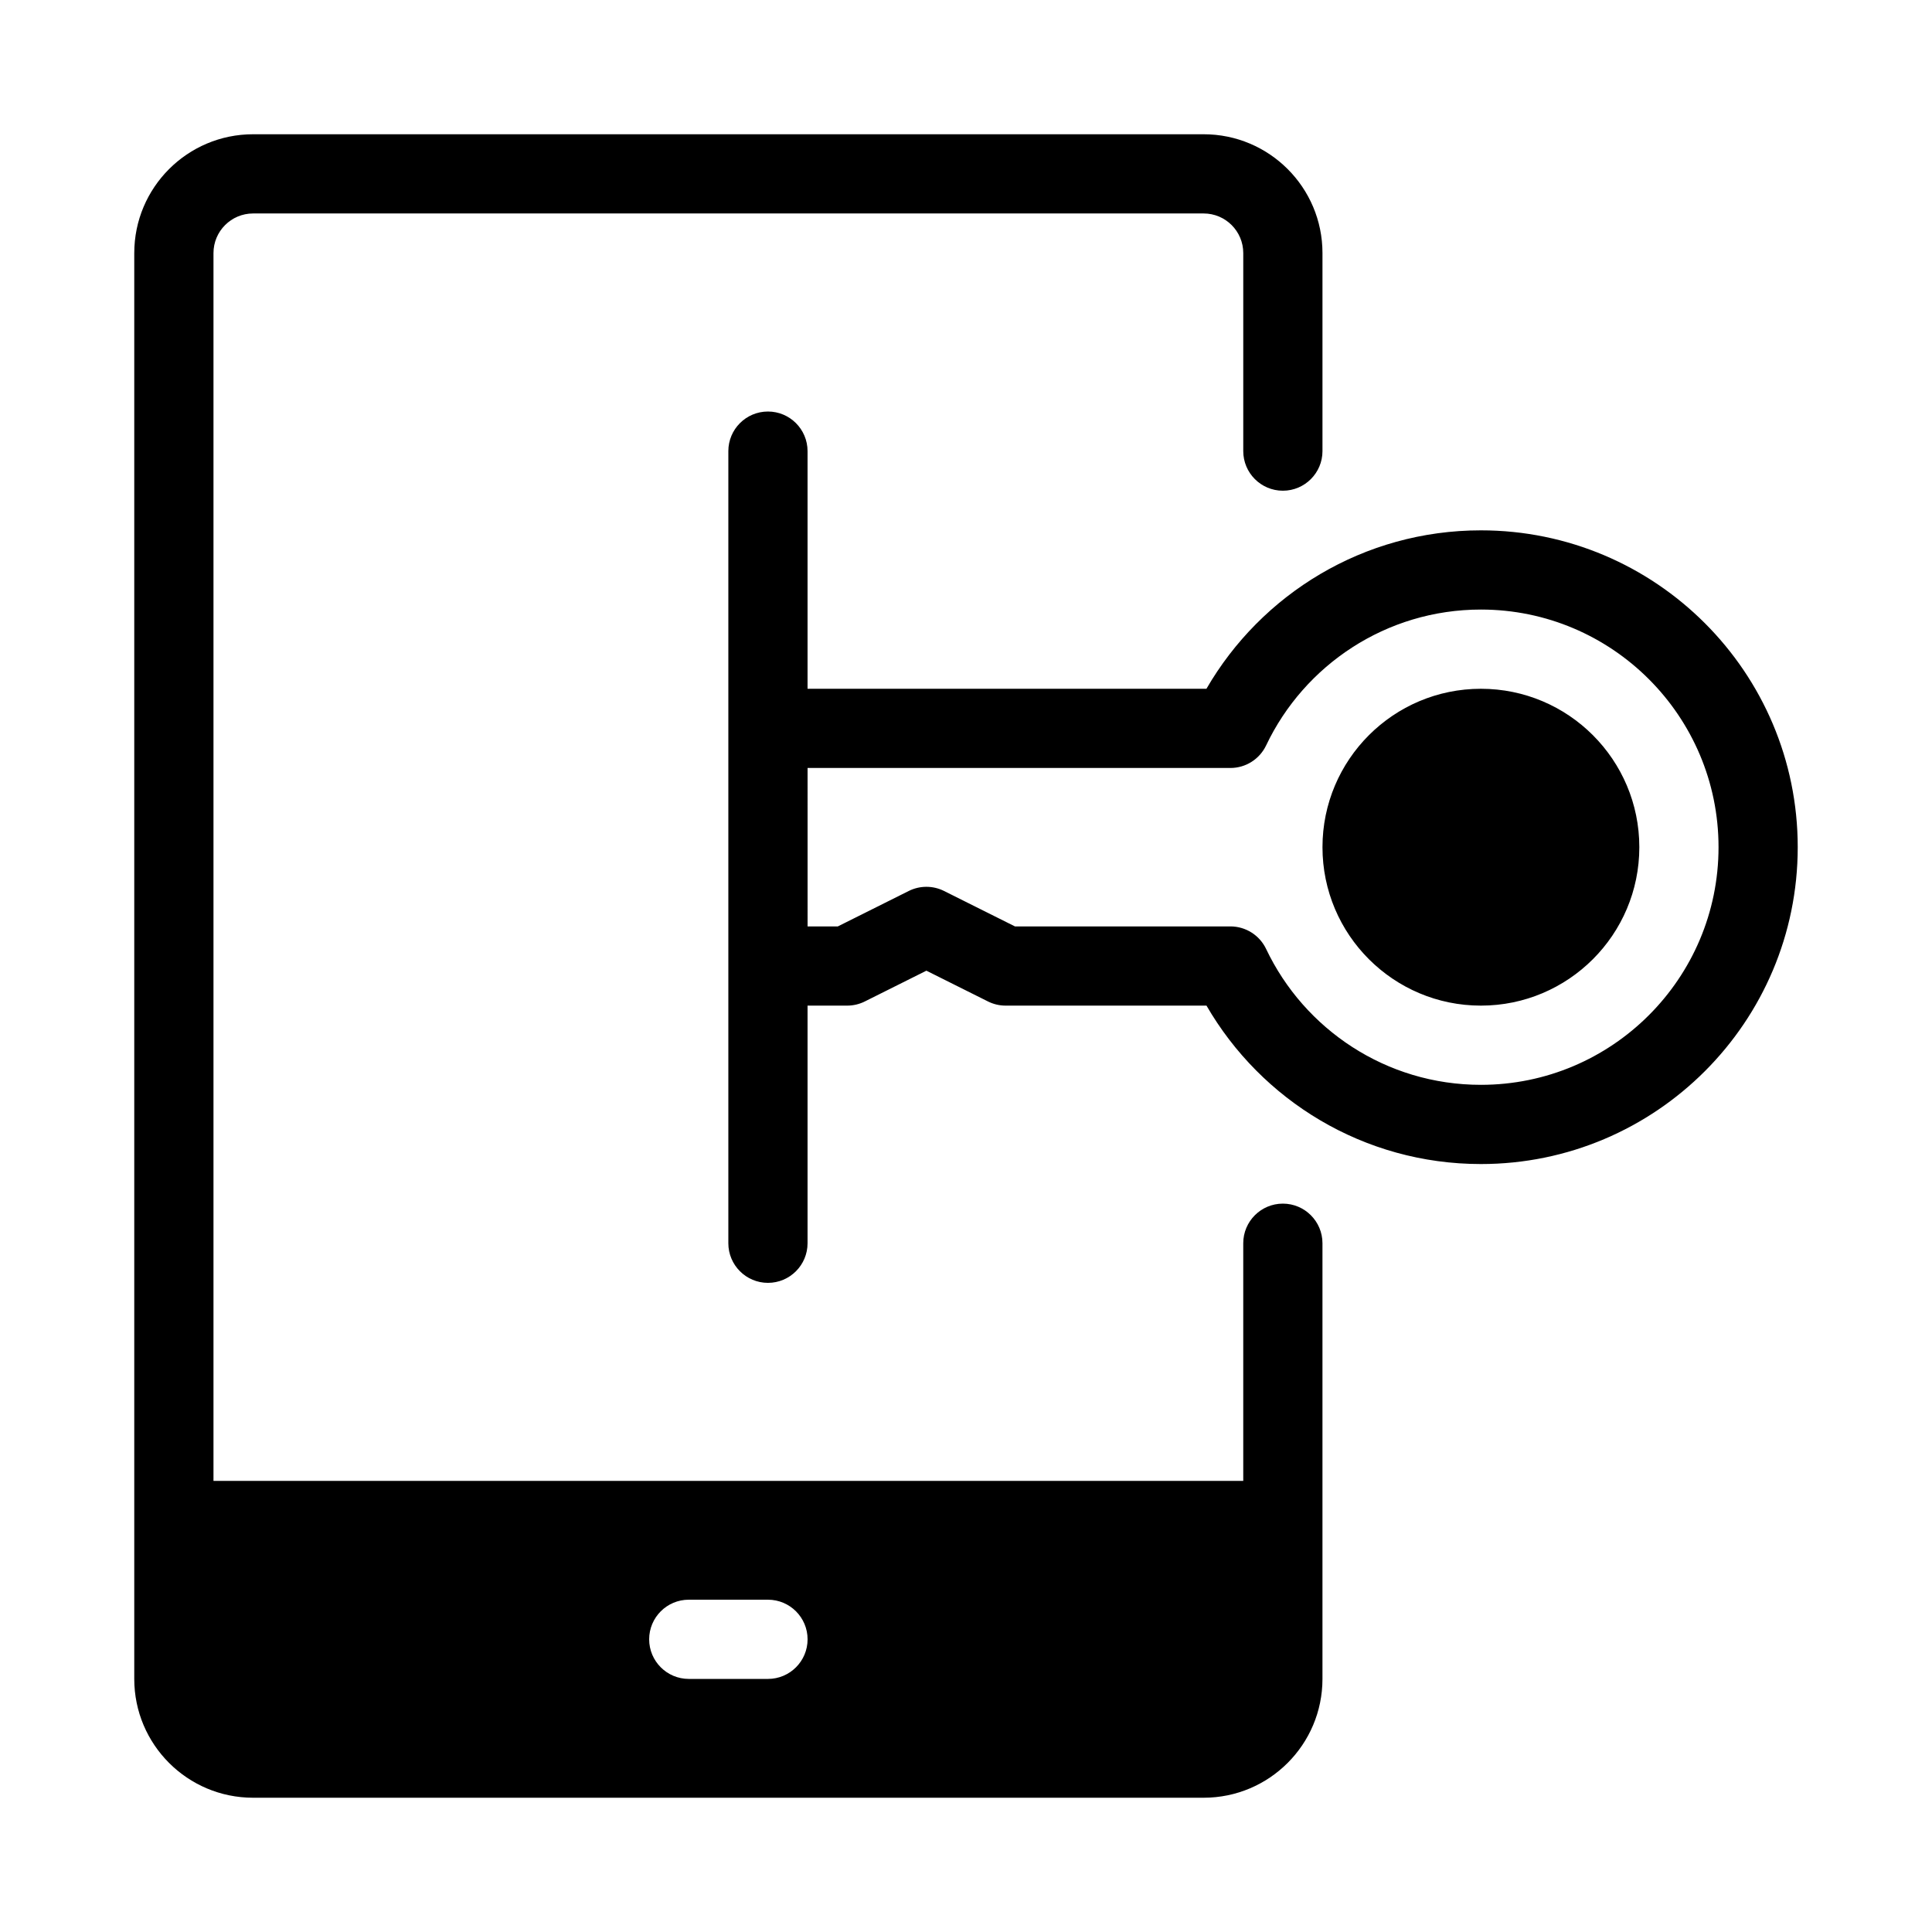
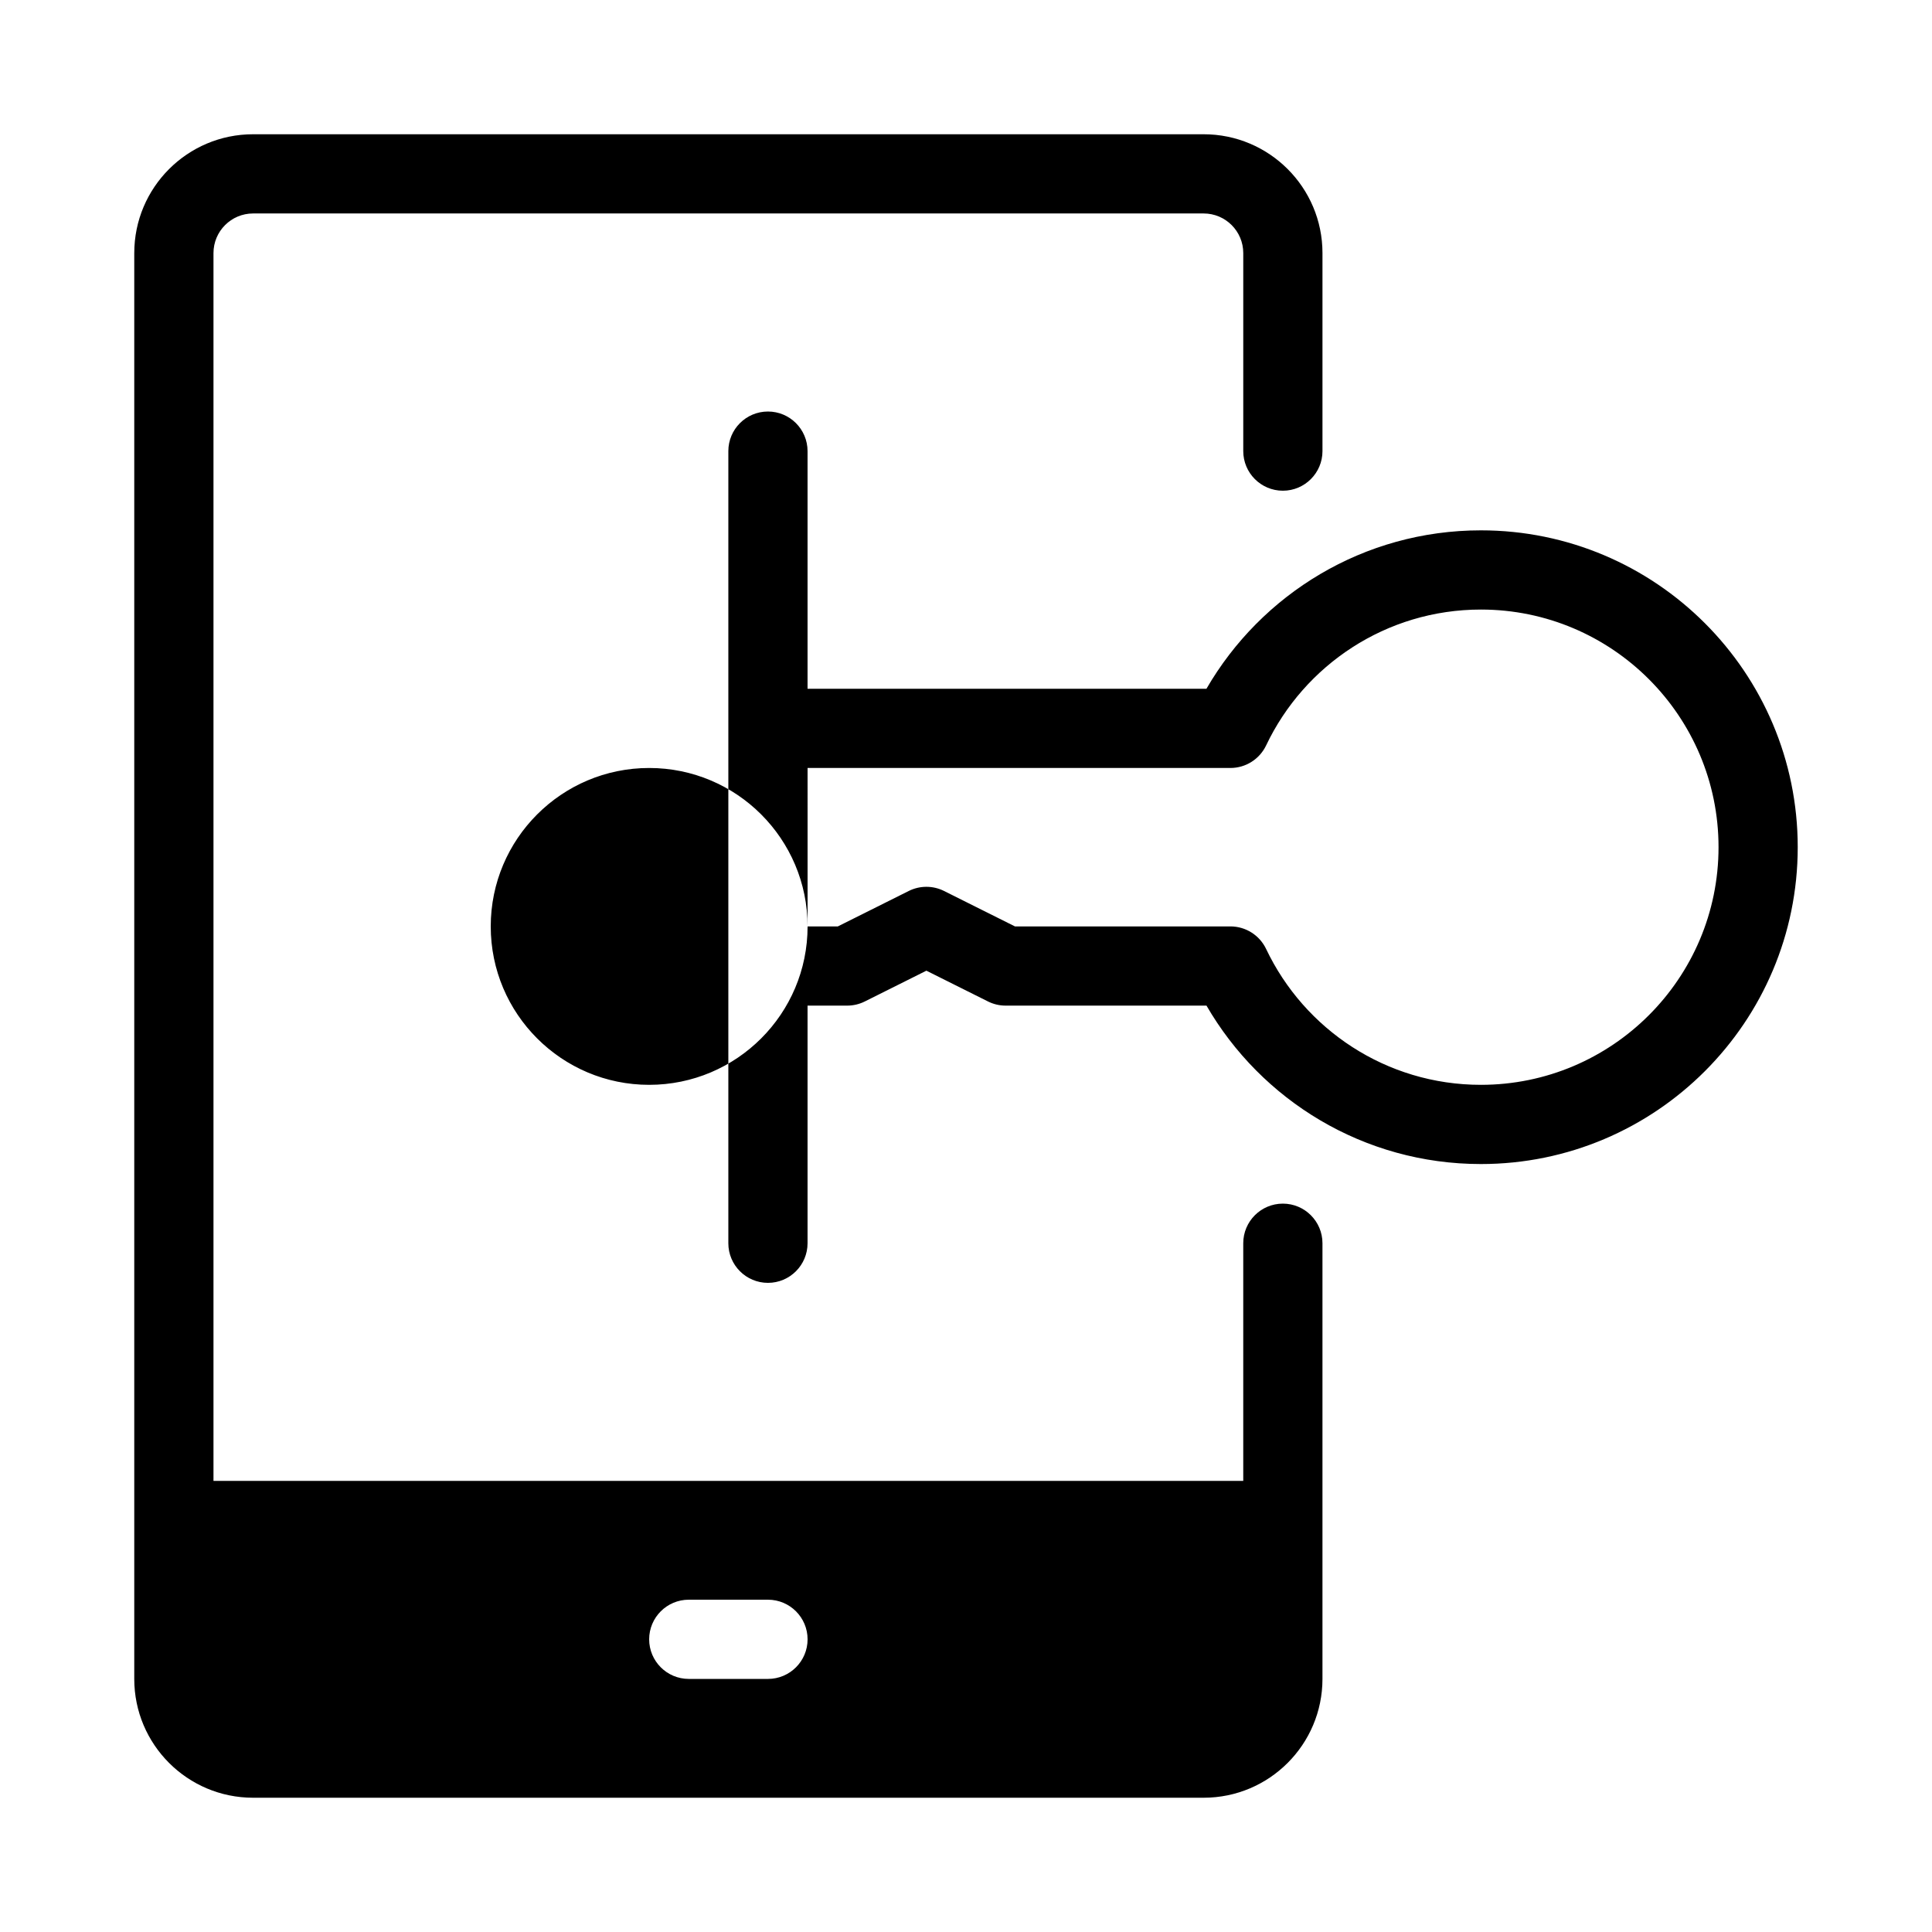
<svg xmlns="http://www.w3.org/2000/svg" fill="#000000" width="800px" height="800px" version="1.1" viewBox="144 144 512 512">
-   <path d="m179.58 211.07v377.86c0 17.383 14.105 31.488 31.488 31.488h251.91c17.383 0 31.488-14.105 31.488-31.488v-115.46c0-5.793-4.703-10.496-10.496-10.496s-10.496 4.703-10.496 10.496v62.977h-272.9v-325.38c0-5.793 4.703-10.496 10.496-10.496h251.91c5.793 0 10.496 4.703 10.496 10.496v52.48c0 5.793 4.703 10.496 10.496 10.496s10.496-4.703 10.496-10.496v-52.48c0-17.383-14.105-31.488-31.488-31.488h-251.91c-17.383 0-31.488 14.105-31.488 31.488zm146.95 377.86h20.992c5.793 0 10.496-4.703 10.496-10.496 0-5.793-4.703-10.496-10.496-10.496h-20.992c-5.793 0-10.496 4.703-10.496 10.496 0 5.793 4.703 10.496 10.496 10.496zm31.488-178.43h10.496c1.625 0 3.234-0.379 4.691-1.113l16.301-8.145 16.301 8.145c1.457 0.734 3.066 1.113 4.691 1.113h53.234c14.516 25.086 41.66 41.984 72.715 41.984 46.34 0 83.969-37.629 83.969-83.969 0-46.34-37.629-83.969-83.969-83.969-31.059 0-58.199 16.898-72.727 41.984h-105.71v-62.977c0-5.793-4.703-10.496-10.496-10.496s-10.496 4.703-10.496 10.496v209.92c0 5.793 4.703 10.496 10.496 10.496s10.496-4.703 10.496-10.496v-62.977zm0-20.992h8.02l18.777-9.383c2.949-1.48 6.434-1.48 9.383 0 0 0 18.777 9.383 18.777 9.383h57.09c4.051 0 7.734 2.332 9.477 5.992 10.109 21.266 31.805 35.992 56.91 35.992 34.754 0 62.977-28.223 62.977-62.977 0-34.754-28.223-62.977-62.977-62.977-25.105 0-46.801 14.727-56.91 35.992-1.742 3.664-5.426 5.992-9.477 5.992h-112.05zm220.42-20.992c0-23.176-18.809-41.984-41.984-41.984s-41.984 18.809-41.984 41.984c0 23.176 18.809 41.984 41.984 41.984s41.984-18.809 41.984-41.984z" fill-rule="evenodd" />
+   <path d="m179.58 211.07v377.86c0 17.383 14.105 31.488 31.488 31.488h251.91c17.383 0 31.488-14.105 31.488-31.488v-115.46c0-5.793-4.703-10.496-10.496-10.496s-10.496 4.703-10.496 10.496v62.977h-272.9v-325.38c0-5.793 4.703-10.496 10.496-10.496h251.91c5.793 0 10.496 4.703 10.496 10.496v52.48c0 5.793 4.703 10.496 10.496 10.496s10.496-4.703 10.496-10.496v-52.48c0-17.383-14.105-31.488-31.488-31.488h-251.91c-17.383 0-31.488 14.105-31.488 31.488zm146.95 377.86h20.992c5.793 0 10.496-4.703 10.496-10.496 0-5.793-4.703-10.496-10.496-10.496h-20.992c-5.793 0-10.496 4.703-10.496 10.496 0 5.793 4.703 10.496 10.496 10.496zm31.488-178.43h10.496c1.625 0 3.234-0.379 4.691-1.113l16.301-8.145 16.301 8.145c1.457 0.734 3.066 1.113 4.691 1.113h53.234c14.516 25.086 41.66 41.984 72.715 41.984 46.34 0 83.969-37.629 83.969-83.969 0-46.34-37.629-83.969-83.969-83.969-31.059 0-58.199 16.898-72.727 41.984h-105.71v-62.977c0-5.793-4.703-10.496-10.496-10.496s-10.496 4.703-10.496 10.496v209.92c0 5.793 4.703 10.496 10.496 10.496s10.496-4.703 10.496-10.496v-62.977zm0-20.992h8.02l18.777-9.383c2.949-1.48 6.434-1.48 9.383 0 0 0 18.777 9.383 18.777 9.383h57.09c4.051 0 7.734 2.332 9.477 5.992 10.109 21.266 31.805 35.992 56.91 35.992 34.754 0 62.977-28.223 62.977-62.977 0-34.754-28.223-62.977-62.977-62.977-25.105 0-46.801 14.727-56.91 35.992-1.742 3.664-5.426 5.992-9.477 5.992h-112.05zc0-23.176-18.809-41.984-41.984-41.984s-41.984 18.809-41.984 41.984c0 23.176 18.809 41.984 41.984 41.984s41.984-18.809 41.984-41.984z" fill-rule="evenodd" />
</svg>